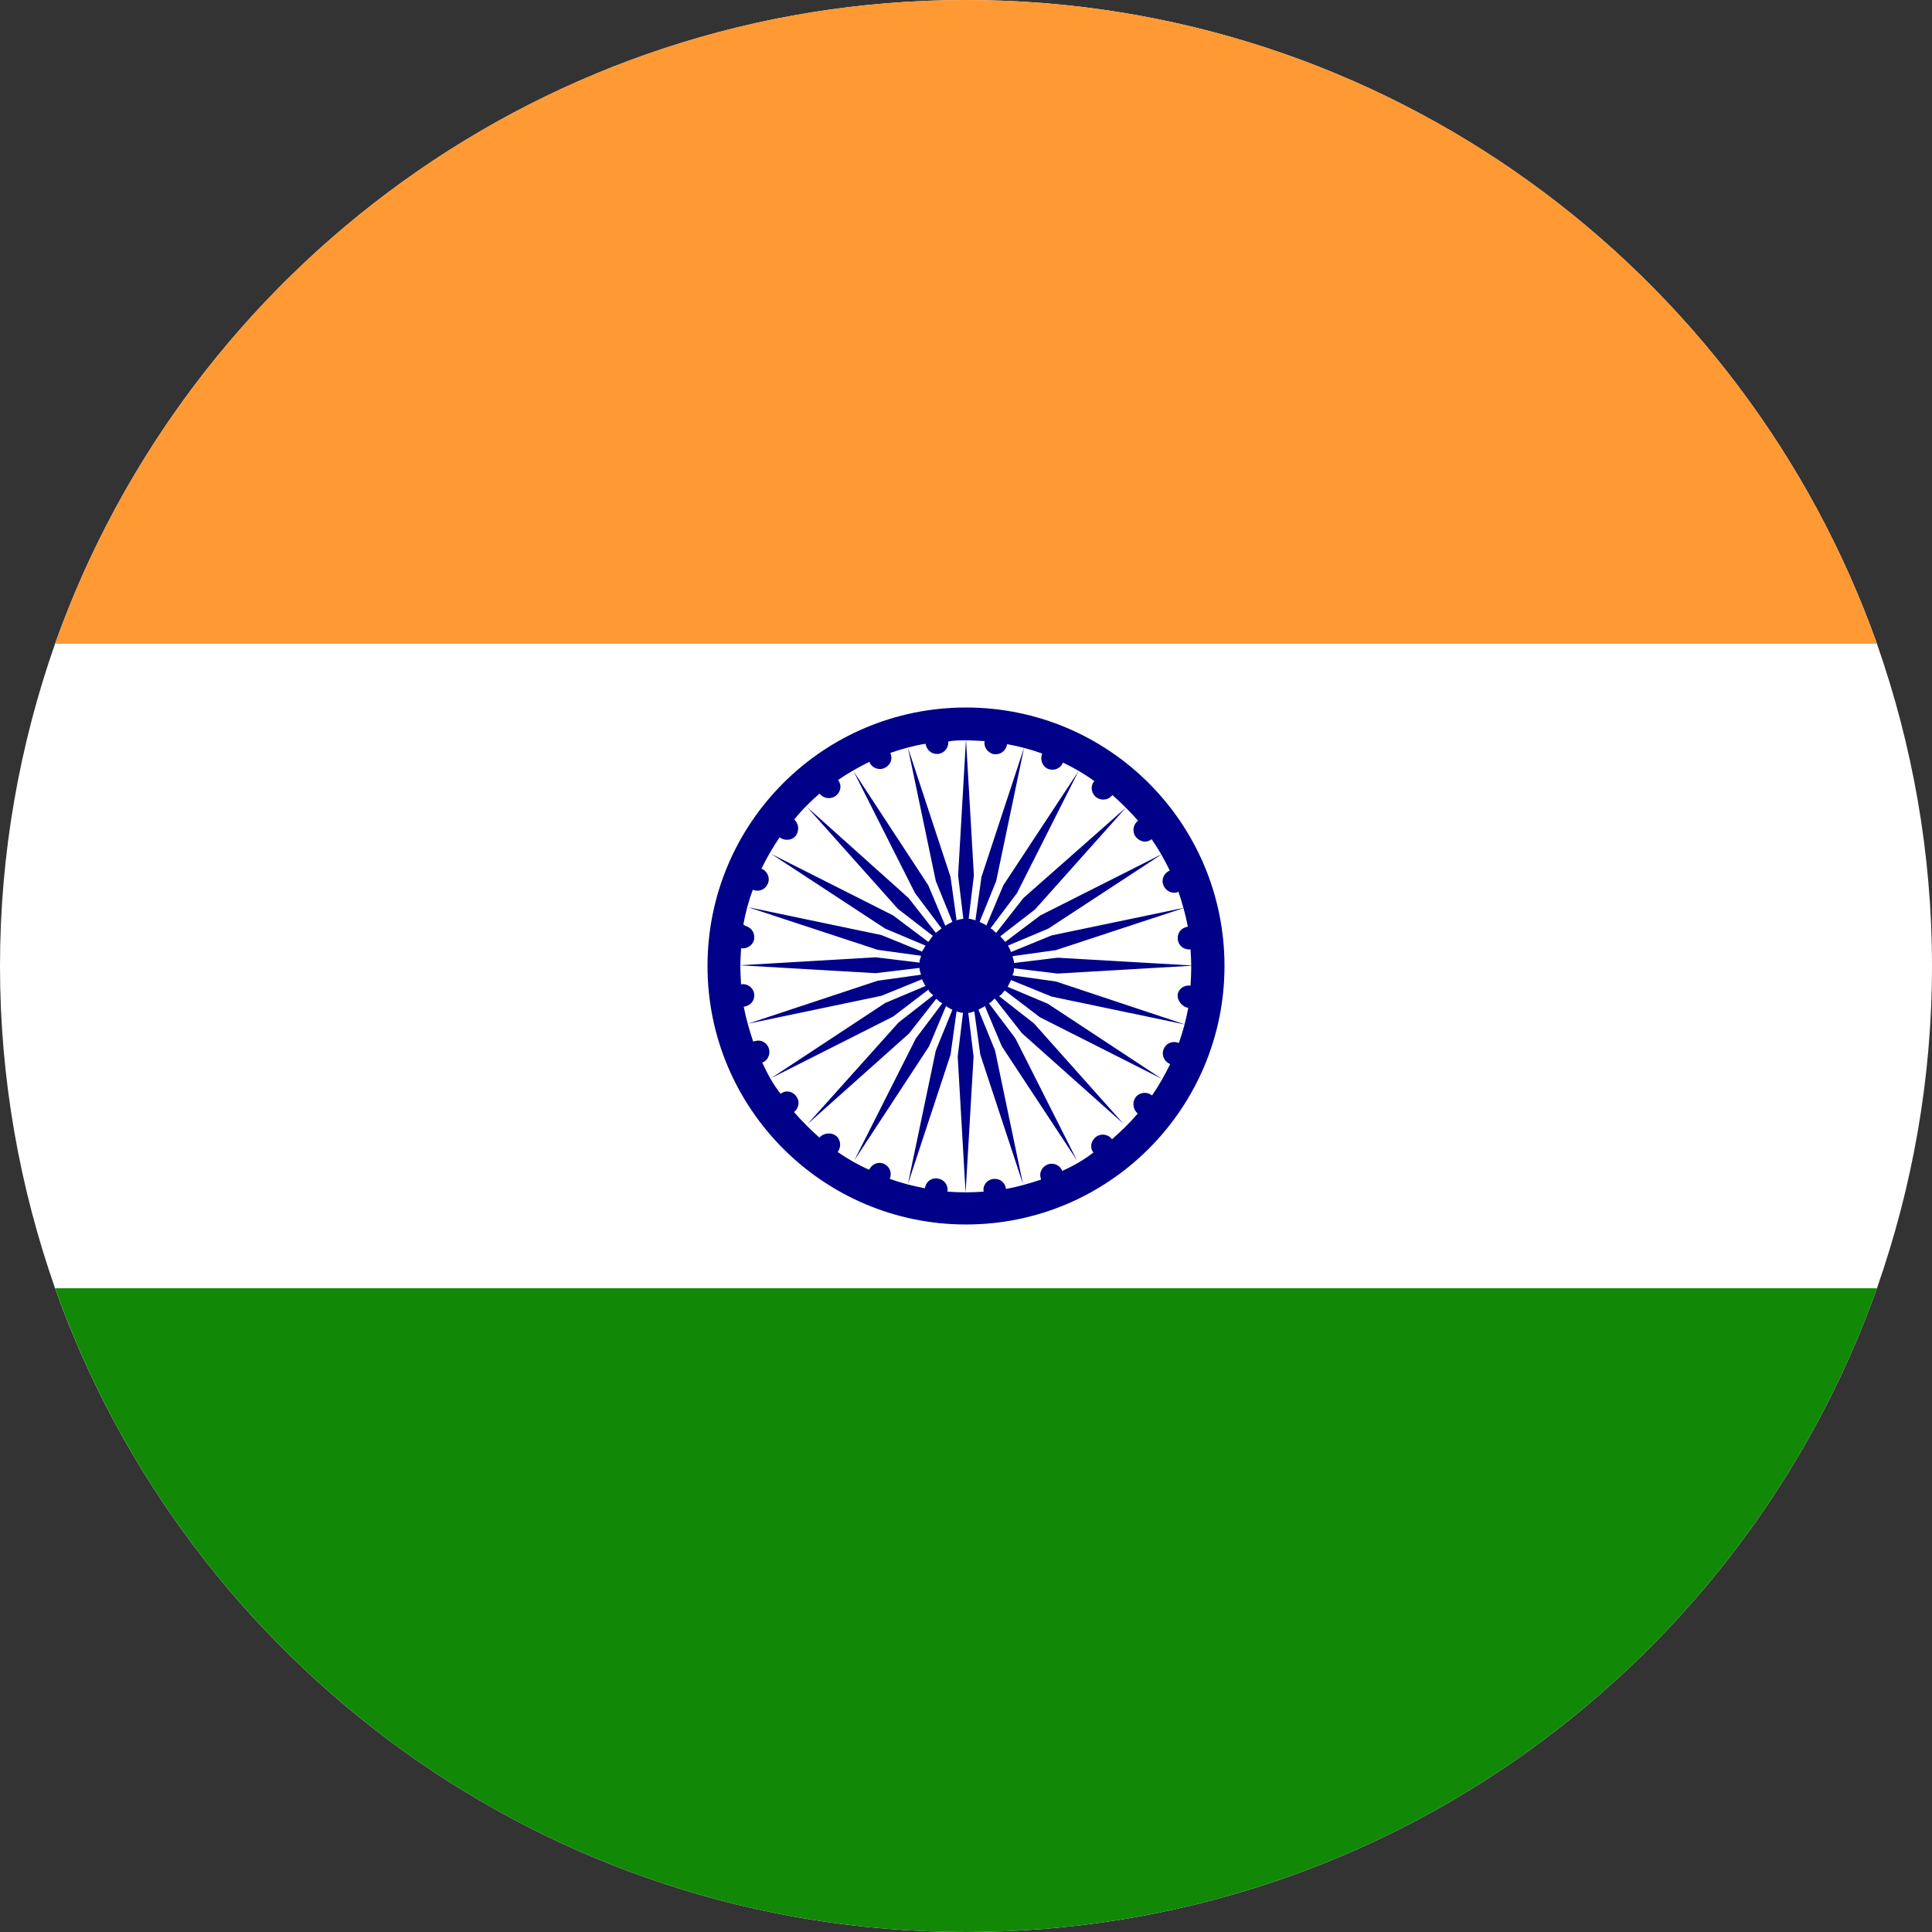
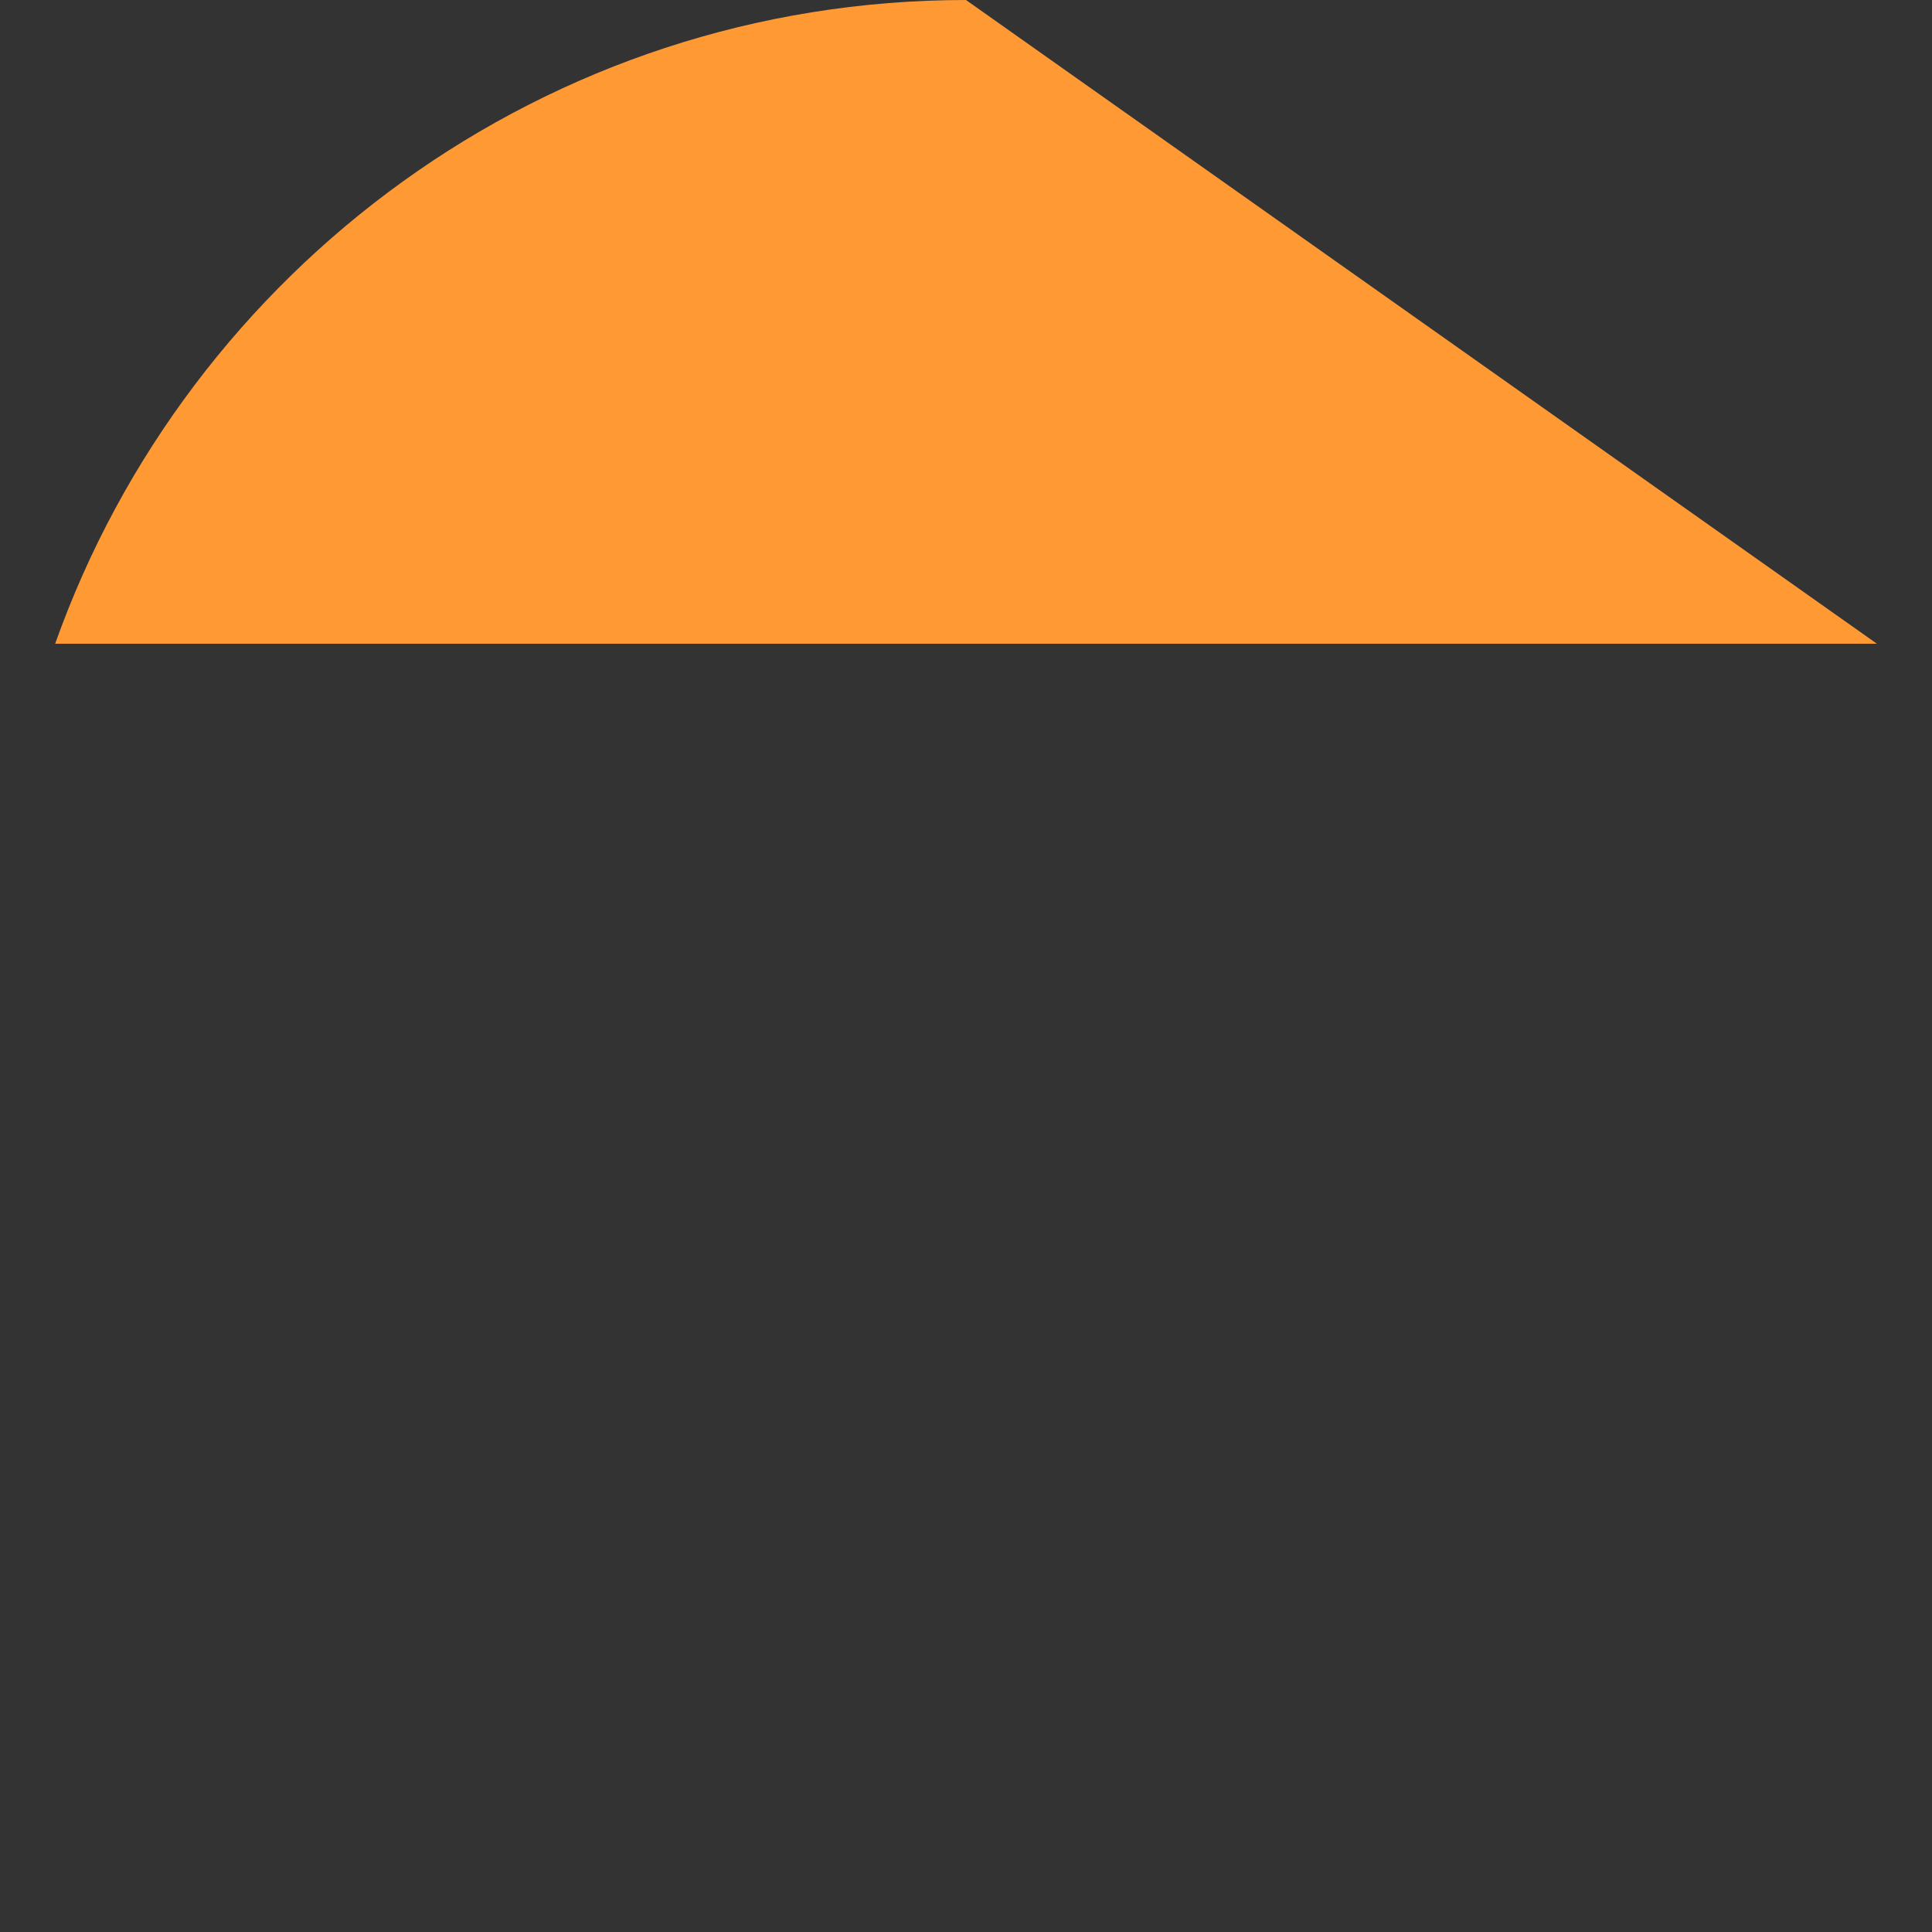
<svg xmlns="http://www.w3.org/2000/svg" width="24" height="24" viewBox="0 0 24 24" fill="none">
  <rect x="0" y="0" width="24" height="24" fill="#333333" stroke="none" />
-   <path d="M24 12C24 13.402 23.756 14.747 23.316 16.003C21.661 20.658 17.217 24 12 24C6.783 24 2.339 20.658 0.684 16.003C0.244 14.747 0 13.402 0 12C0 10.598 0.244 9.253 0.684 7.997C2.339 3.342 6.783 0 12 0C17.217 0 21.661 3.342 23.316 7.997C23.756 9.253 24 10.598 24 12Z" fill="white" />
-   <path d="M23.316 7.997H0.685C2.339 3.342 6.783 0 12 0C17.217 0 21.661 3.342 23.316 7.997Z" fill="#FF9933" />
-   <path d="M23.316 16.003C21.661 20.658 17.217 24 12 24C6.783 24 2.339 20.658 0.685 16.003H23.316Z" fill="#128807" />
-   <path d="M12.427 12.361L12.436 12.356L12.441 12.352L12.45 12.342C12.455 12.338 12.455 12.333 12.455 12.333L12.464 12.323L12.469 12.319C12.469 12.319 12.473 12.314 12.478 12.309L12.483 12.305L12.919 12.637L14.433 13.402L13.017 12.469L12.516 12.258L12.52 12.253L12.525 12.244C12.525 12.244 12.53 12.239 12.53 12.234L12.534 12.225C12.534 12.225 12.539 12.22 12.539 12.216L12.544 12.206L12.548 12.197L12.553 12.188L12.558 12.178C12.558 12.174 12.558 12.174 12.558 12.174L13.064 12.38L14.723 12.727L13.116 12.192L12.577 12.117L12.581 12.113V12.103C12.581 12.098 12.586 12.098 12.586 12.098V12.089L12.591 12.08C12.591 12.075 12.591 12.075 12.591 12.075L12.595 12.066V12.047C12.595 12.042 12.595 12.037 12.595 12.037V12.028L13.139 12.094L14.831 11.995L13.139 11.897L12.595 11.963V11.958C12.595 11.953 12.595 11.948 12.595 11.948V11.939L12.591 11.93C12.591 11.925 12.591 11.925 12.591 11.925L12.586 11.911V11.906C12.586 11.902 12.581 11.897 12.581 11.897V11.887L12.577 11.878L13.116 11.803L14.723 11.274L13.064 11.62L12.558 11.827V11.822L12.553 11.812L12.548 11.803C12.548 11.799 12.548 11.799 12.548 11.799L12.544 11.789C12.539 11.784 12.539 11.78 12.539 11.78C12.534 11.775 12.534 11.77 12.534 11.77L12.53 11.761L12.525 11.752L12.52 11.747L13.022 11.536L14.438 10.608L12.923 11.372L12.488 11.7C12.488 11.695 12.483 11.695 12.483 11.695L12.473 11.686L12.469 11.677L12.464 11.672C12.459 11.667 12.459 11.667 12.459 11.667L12.45 11.658L12.445 11.653C12.445 11.653 12.441 11.649 12.436 11.644L12.431 11.634L12.427 11.63L12.858 11.297L13.988 10.031L12.713 11.156L12.375 11.588L12.37 11.583L12.361 11.578L12.356 11.573C12.352 11.569 12.352 11.569 12.352 11.569L12.342 11.559L12.333 11.55L12.328 11.545L12.319 11.541L12.309 11.536L12.305 11.531L12.633 11.095L13.397 9.581L12.464 10.997L12.253 11.498L12.248 11.494C12.244 11.494 12.244 11.489 12.244 11.489L12.234 11.484L12.225 11.48L12.216 11.475L12.206 11.47L12.197 11.466L12.188 11.461L12.178 11.456L12.169 11.452L12.375 10.945L12.722 9.286L12.192 10.894L12.117 11.433H12.113C12.108 11.428 12.103 11.428 12.103 11.428L12.094 11.424C12.094 11.424 12.089 11.424 12.084 11.424L12.075 11.419H12.066H12.061L12.052 11.414H12.042C12.042 11.414 12.037 11.414 12.033 11.414L12.098 10.875L12 9.183L11.902 10.875L11.967 11.414H11.963H11.953L11.944 11.419H11.934H11.925L11.916 11.424H11.906L11.897 11.428C11.897 11.428 11.892 11.428 11.887 11.433H11.883L11.808 10.894L11.278 9.286L11.625 10.945L11.831 11.452L11.822 11.456L11.812 11.461L11.803 11.466L11.794 11.47C11.794 11.47 11.789 11.475 11.784 11.475L11.775 11.48L11.766 11.484L11.761 11.489C11.756 11.494 11.752 11.494 11.752 11.494L11.742 11.498L11.531 10.997L10.603 9.581L11.367 11.095L11.695 11.531C11.691 11.536 11.691 11.536 11.691 11.536L11.681 11.545C11.677 11.545 11.677 11.55 11.677 11.55L11.667 11.555L11.658 11.564L11.648 11.569L11.644 11.573L11.639 11.578L11.63 11.583L11.625 11.588L11.287 11.156L10.027 10.027L11.156 11.292L11.588 11.625L11.583 11.63L11.578 11.639C11.573 11.644 11.573 11.644 11.573 11.644L11.569 11.653L11.559 11.662C11.559 11.662 11.555 11.667 11.555 11.672L11.55 11.677L11.545 11.686L11.536 11.695L11.531 11.7L11.095 11.372L9.581 10.608L10.997 11.536L11.498 11.747C11.498 11.752 11.494 11.752 11.494 11.752L11.489 11.761L11.484 11.77L11.48 11.775L11.475 11.784L11.47 11.794L11.466 11.799L11.461 11.808L11.456 11.817V11.822L10.95 11.616L9.291 11.269L10.903 11.799L11.442 11.873L11.438 11.883V11.892L11.433 11.902V11.906L11.428 11.916V11.925L11.423 11.934V11.944C11.423 11.944 11.423 11.948 11.423 11.953V11.958L10.88 11.892L9.188 11.991L10.88 12.089L11.423 12.024V12.033C11.423 12.033 11.423 12.037 11.423 12.042V12.052L11.428 12.056V12.066L11.433 12.075V12.084C11.433 12.084 11.438 12.089 11.438 12.094V12.103L11.442 12.108L10.903 12.183L9.291 12.717L10.95 12.37L11.456 12.164C11.456 12.164 11.456 12.169 11.456 12.174L11.461 12.183L11.466 12.192L11.47 12.202C11.47 12.206 11.475 12.206 11.475 12.206L11.48 12.22L11.484 12.23C11.484 12.234 11.489 12.234 11.489 12.234L11.494 12.244L11.498 12.248L10.997 12.459L9.581 13.392L11.095 12.628L11.531 12.295L11.536 12.3C11.541 12.305 11.541 12.309 11.541 12.309L11.545 12.319C11.55 12.323 11.55 12.323 11.55 12.323C11.55 12.323 11.555 12.328 11.559 12.333L11.569 12.342L11.573 12.347C11.573 12.347 11.578 12.352 11.583 12.352C11.583 12.352 11.588 12.356 11.588 12.361L11.592 12.366L11.161 12.703L10.031 13.964L11.292 12.839L11.63 12.408C11.634 12.408 11.634 12.412 11.634 12.412C11.639 12.417 11.644 12.417 11.644 12.417L11.653 12.427L11.658 12.431L11.667 12.441L11.677 12.445L11.681 12.45C11.681 12.45 11.686 12.455 11.691 12.455L11.7 12.459L11.705 12.464L11.377 12.9L10.613 14.414L11.541 12.998L11.752 12.497L11.756 12.502C11.761 12.506 11.766 12.506 11.766 12.506L11.77 12.511L11.78 12.516L11.789 12.52C11.794 12.525 11.794 12.525 11.794 12.525L11.803 12.53L11.812 12.534C11.812 12.534 11.817 12.539 11.822 12.539L11.831 12.544L11.625 13.05L11.278 14.709L11.808 13.102L11.883 12.562L11.887 12.567H11.897L11.906 12.572H11.916L11.925 12.577H11.934C11.939 12.581 11.939 12.581 11.939 12.581H11.948H11.958H11.963L11.897 13.125L11.995 14.817L12.094 13.125L12.028 12.581C12.033 12.581 12.033 12.581 12.033 12.581H12.042H12.052C12.052 12.581 12.056 12.581 12.056 12.577H12.066L12.075 12.572C12.08 12.572 12.08 12.572 12.08 12.572L12.089 12.567H12.098L12.103 12.562L12.178 13.102L12.708 14.709L12.361 13.05L12.155 12.544L12.164 12.539C12.169 12.534 12.169 12.534 12.169 12.534L12.178 12.53L12.188 12.525L12.197 12.52L12.206 12.516L12.216 12.511L12.22 12.506L12.23 12.502L12.234 12.497L12.445 12.998L13.378 14.414L12.614 12.9L12.286 12.464L12.291 12.459L12.3 12.455L12.309 12.45C12.314 12.445 12.314 12.445 12.314 12.445L12.323 12.436L12.333 12.427L12.338 12.422L12.342 12.417C12.342 12.417 12.347 12.412 12.352 12.408L12.356 12.403L12.694 12.834L13.955 13.959L12.844 12.713L12.412 12.375L12.417 12.37C12.422 12.366 12.427 12.366 12.427 12.361Z" fill="#000088" />
-   <path d="M12 8.789C10.223 8.789 8.789 10.228 8.789 12C8.789 13.772 10.228 15.211 12 15.211C13.772 15.211 15.211 13.772 15.211 12C15.211 10.228 13.777 8.789 12 8.789ZM14.742 12.516L14.761 12.52C14.733 12.67 14.695 12.816 14.644 12.956C14.578 12.928 14.498 12.952 14.466 13.012C14.423 13.083 14.447 13.167 14.517 13.209C14.517 13.209 14.531 13.214 14.536 13.219C14.47 13.355 14.395 13.486 14.311 13.608C14.255 13.561 14.17 13.566 14.119 13.617C14.067 13.669 14.067 13.762 14.119 13.819C14.119 13.819 14.128 13.828 14.133 13.833C14.034 13.95 13.927 14.053 13.814 14.152C13.772 14.095 13.692 14.077 13.627 14.114C13.561 14.156 13.533 14.241 13.575 14.306C13.58 14.316 13.584 14.316 13.584 14.316C13.463 14.409 13.336 14.484 13.195 14.545C13.172 14.48 13.097 14.442 13.027 14.461C12.952 14.484 12.905 14.559 12.928 14.634L12.933 14.653C12.792 14.7 12.647 14.742 12.497 14.77C12.488 14.695 12.431 14.644 12.356 14.644C12.277 14.644 12.216 14.705 12.216 14.784L12.22 14.803C12.145 14.808 12.075 14.812 12 14.812C11.92 14.812 11.845 14.808 11.77 14.803C11.78 14.728 11.738 14.662 11.667 14.644C11.588 14.62 11.512 14.667 11.494 14.742L11.489 14.761C11.339 14.733 11.194 14.695 11.053 14.644C11.081 14.578 11.058 14.503 10.997 14.466C10.927 14.423 10.842 14.452 10.805 14.517C10.8 14.522 10.795 14.531 10.795 14.531C10.659 14.47 10.528 14.395 10.406 14.311C10.448 14.255 10.448 14.175 10.397 14.119C10.341 14.067 10.252 14.067 10.191 14.119C10.191 14.119 10.181 14.128 10.181 14.133C10.069 14.034 9.961 13.927 9.863 13.814C9.919 13.772 9.938 13.692 9.9 13.631C9.858 13.561 9.773 13.537 9.708 13.58C9.698 13.584 9.698 13.589 9.698 13.589C9.605 13.472 9.534 13.341 9.469 13.2C9.534 13.177 9.572 13.102 9.553 13.031C9.534 12.956 9.455 12.909 9.38 12.933C9.37 12.933 9.366 12.938 9.356 12.938C9.309 12.797 9.267 12.652 9.239 12.506C9.314 12.497 9.37 12.441 9.37 12.366C9.37 12.286 9.305 12.225 9.225 12.225C9.225 12.225 9.216 12.225 9.206 12.23C9.202 12.155 9.197 12.084 9.197 12.009C9.197 11.93 9.202 11.855 9.206 11.78C9.277 11.789 9.347 11.747 9.366 11.677C9.384 11.597 9.338 11.522 9.262 11.503L9.234 11.484C9.262 11.334 9.3 11.189 9.352 11.053C9.417 11.081 9.497 11.058 9.53 10.992C9.572 10.927 9.544 10.838 9.478 10.8L9.459 10.791C9.525 10.655 9.6 10.528 9.684 10.402C9.741 10.444 9.825 10.444 9.877 10.392C9.928 10.336 9.928 10.247 9.877 10.191C9.872 10.186 9.867 10.181 9.867 10.181C9.961 10.059 10.069 9.956 10.181 9.858C10.223 9.914 10.303 9.933 10.369 9.895C10.434 9.858 10.463 9.769 10.42 9.703L10.411 9.689C10.533 9.605 10.664 9.53 10.8 9.464C10.823 9.53 10.898 9.567 10.969 9.548C11.044 9.525 11.091 9.45 11.067 9.375C11.067 9.375 11.062 9.361 11.062 9.352C11.203 9.305 11.348 9.262 11.498 9.239C11.508 9.309 11.564 9.366 11.639 9.366C11.719 9.366 11.78 9.3 11.78 9.225C11.78 9.216 11.78 9.211 11.78 9.211C11.85 9.197 11.92 9.197 11.995 9.197C12.075 9.197 12.15 9.202 12.23 9.206C12.22 9.277 12.262 9.342 12.333 9.366C12.412 9.384 12.488 9.338 12.506 9.262C12.506 9.262 12.511 9.248 12.511 9.244C12.661 9.272 12.806 9.309 12.947 9.361C12.919 9.427 12.942 9.506 13.003 9.544C13.073 9.581 13.158 9.558 13.195 9.492L13.205 9.473C13.341 9.539 13.472 9.614 13.594 9.703C13.547 9.755 13.552 9.839 13.603 9.891C13.659 9.947 13.753 9.947 13.805 9.891L13.819 9.877C13.931 9.975 14.039 10.083 14.137 10.195C14.081 10.238 14.062 10.317 14.1 10.383C14.142 10.448 14.227 10.477 14.292 10.434L14.306 10.425C14.391 10.547 14.466 10.678 14.531 10.814C14.466 10.842 14.428 10.912 14.447 10.983C14.47 11.058 14.545 11.105 14.62 11.086L14.639 11.077C14.686 11.217 14.728 11.363 14.756 11.512C14.681 11.522 14.63 11.578 14.63 11.653C14.63 11.733 14.691 11.794 14.77 11.794H14.789C14.794 11.864 14.798 11.934 14.798 12.009C14.798 12.089 14.794 12.164 14.789 12.244C14.714 12.234 14.648 12.277 14.63 12.347C14.62 12.412 14.667 12.492 14.742 12.516Z" fill="#000088" />
+   <path d="M23.316 7.997H0.685C2.339 3.342 6.783 0 12 0Z" fill="#FF9933" />
</svg>